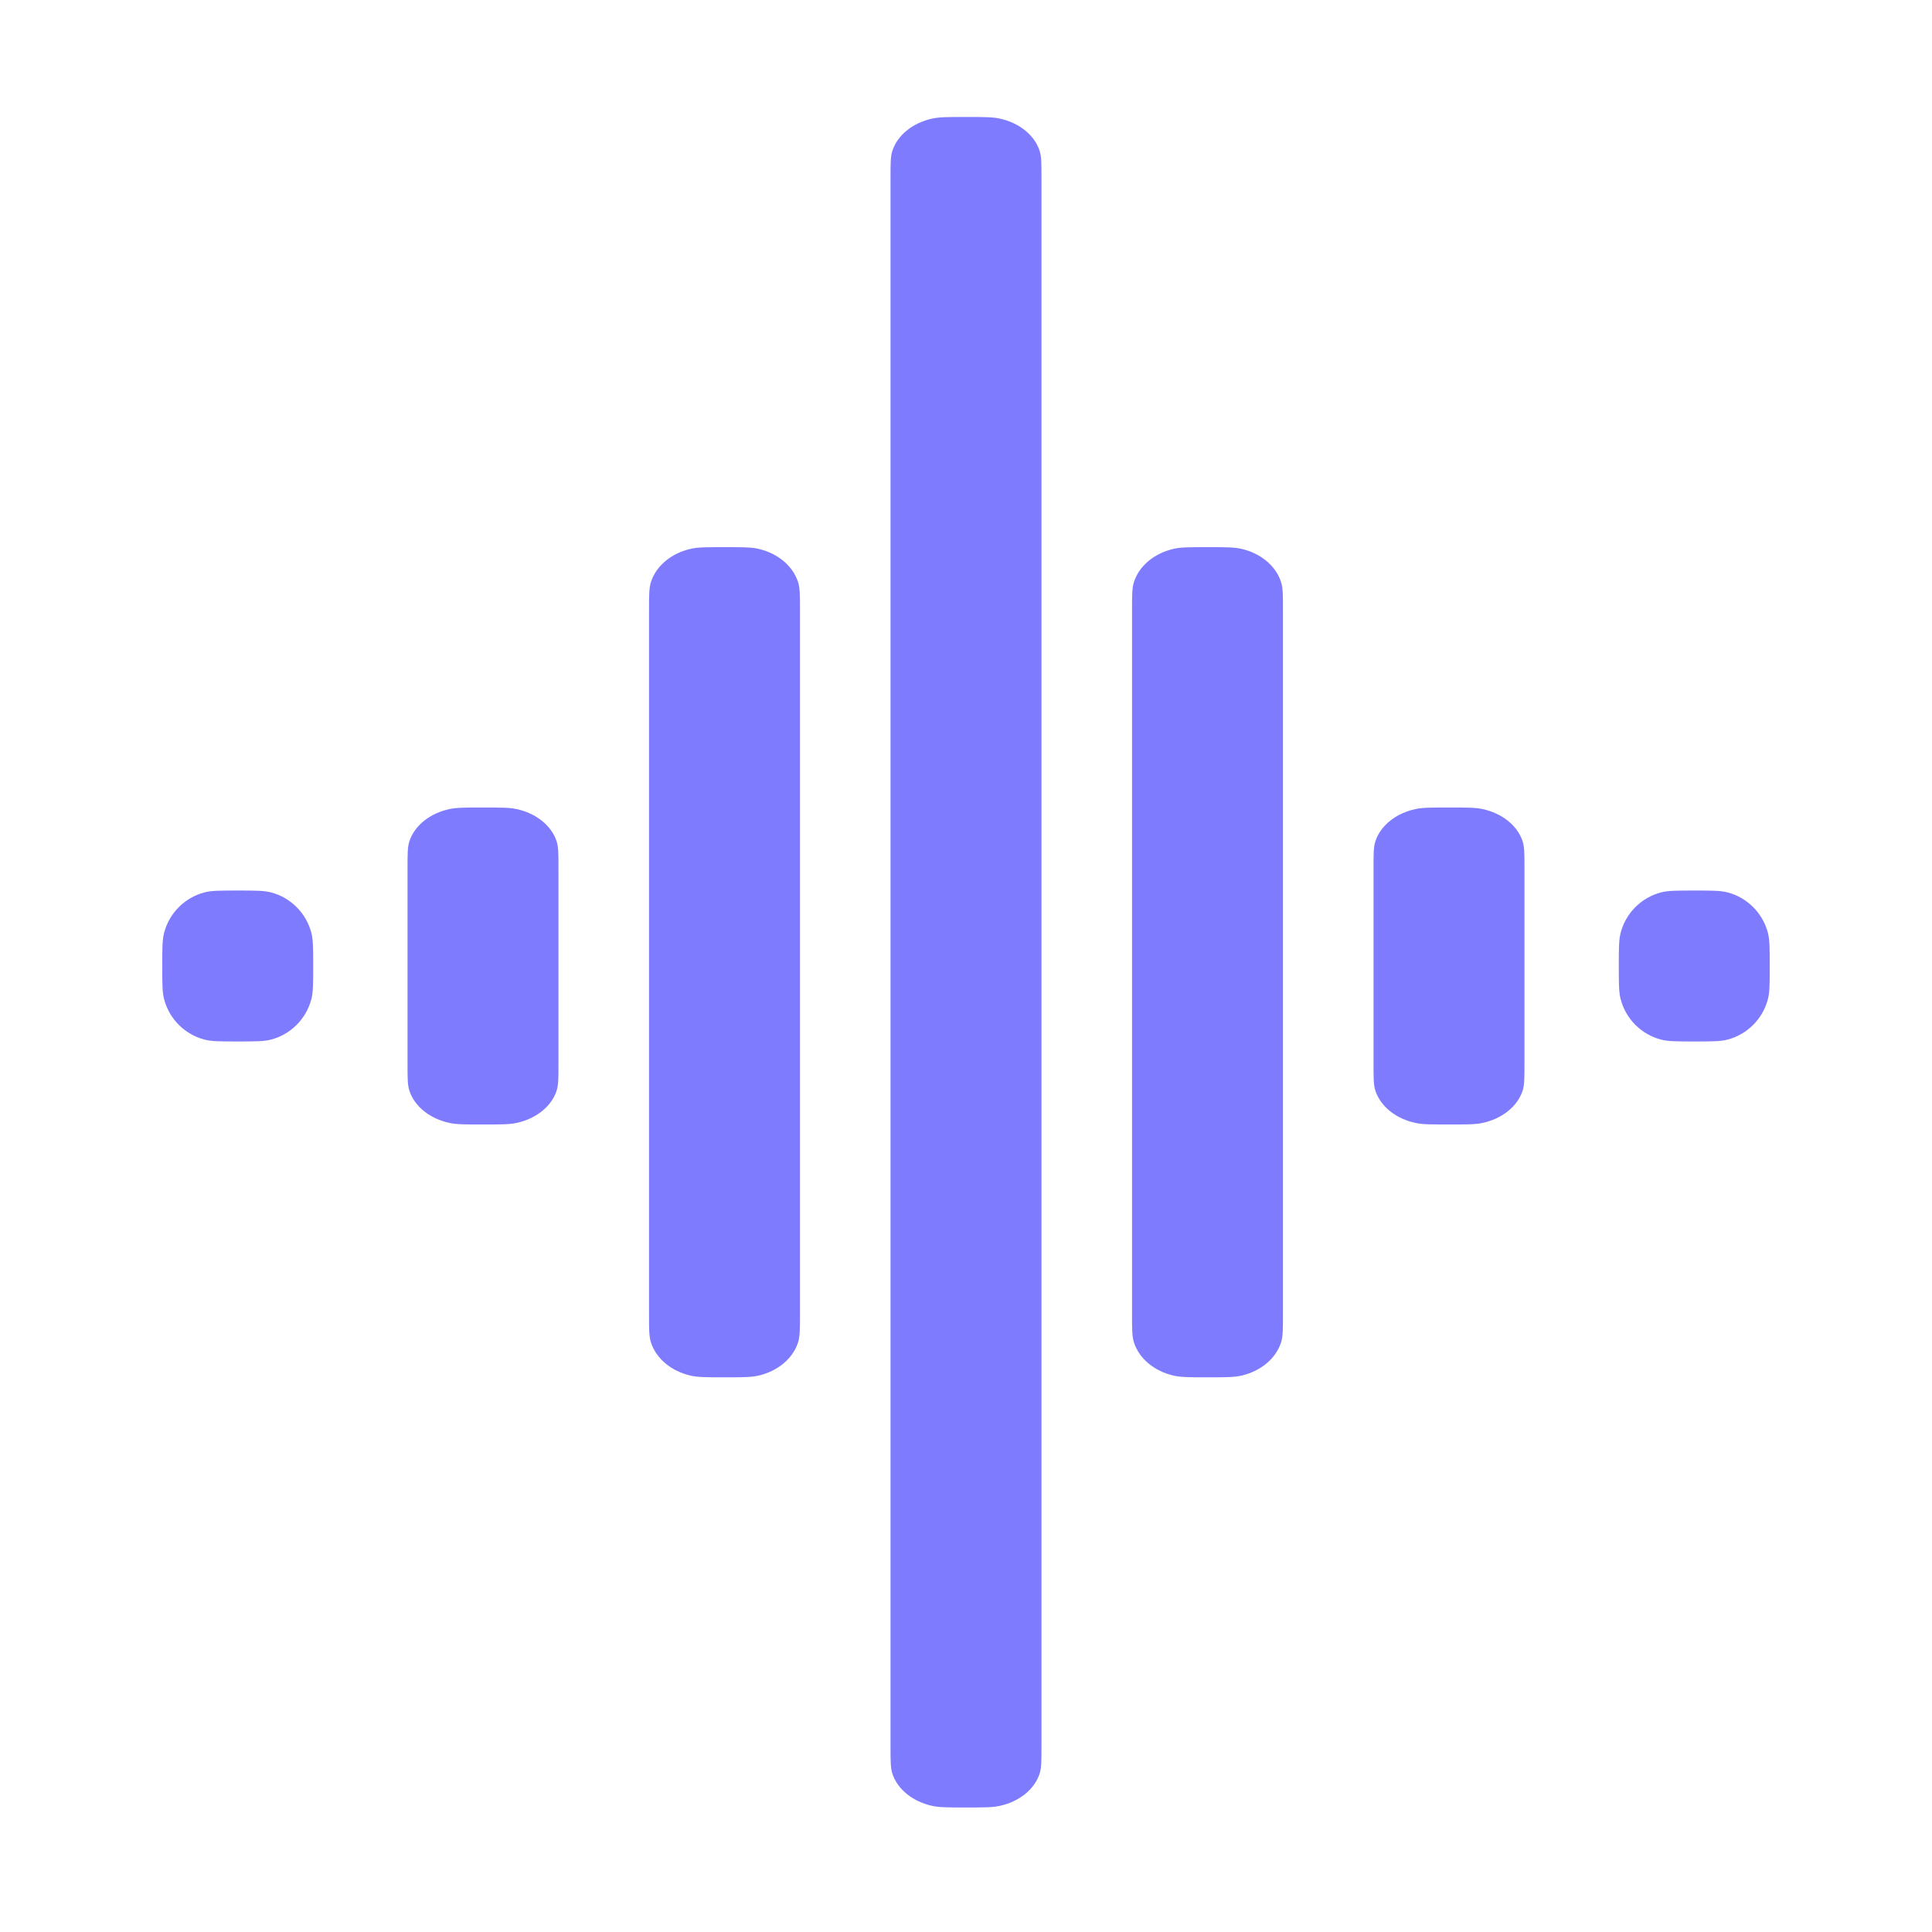
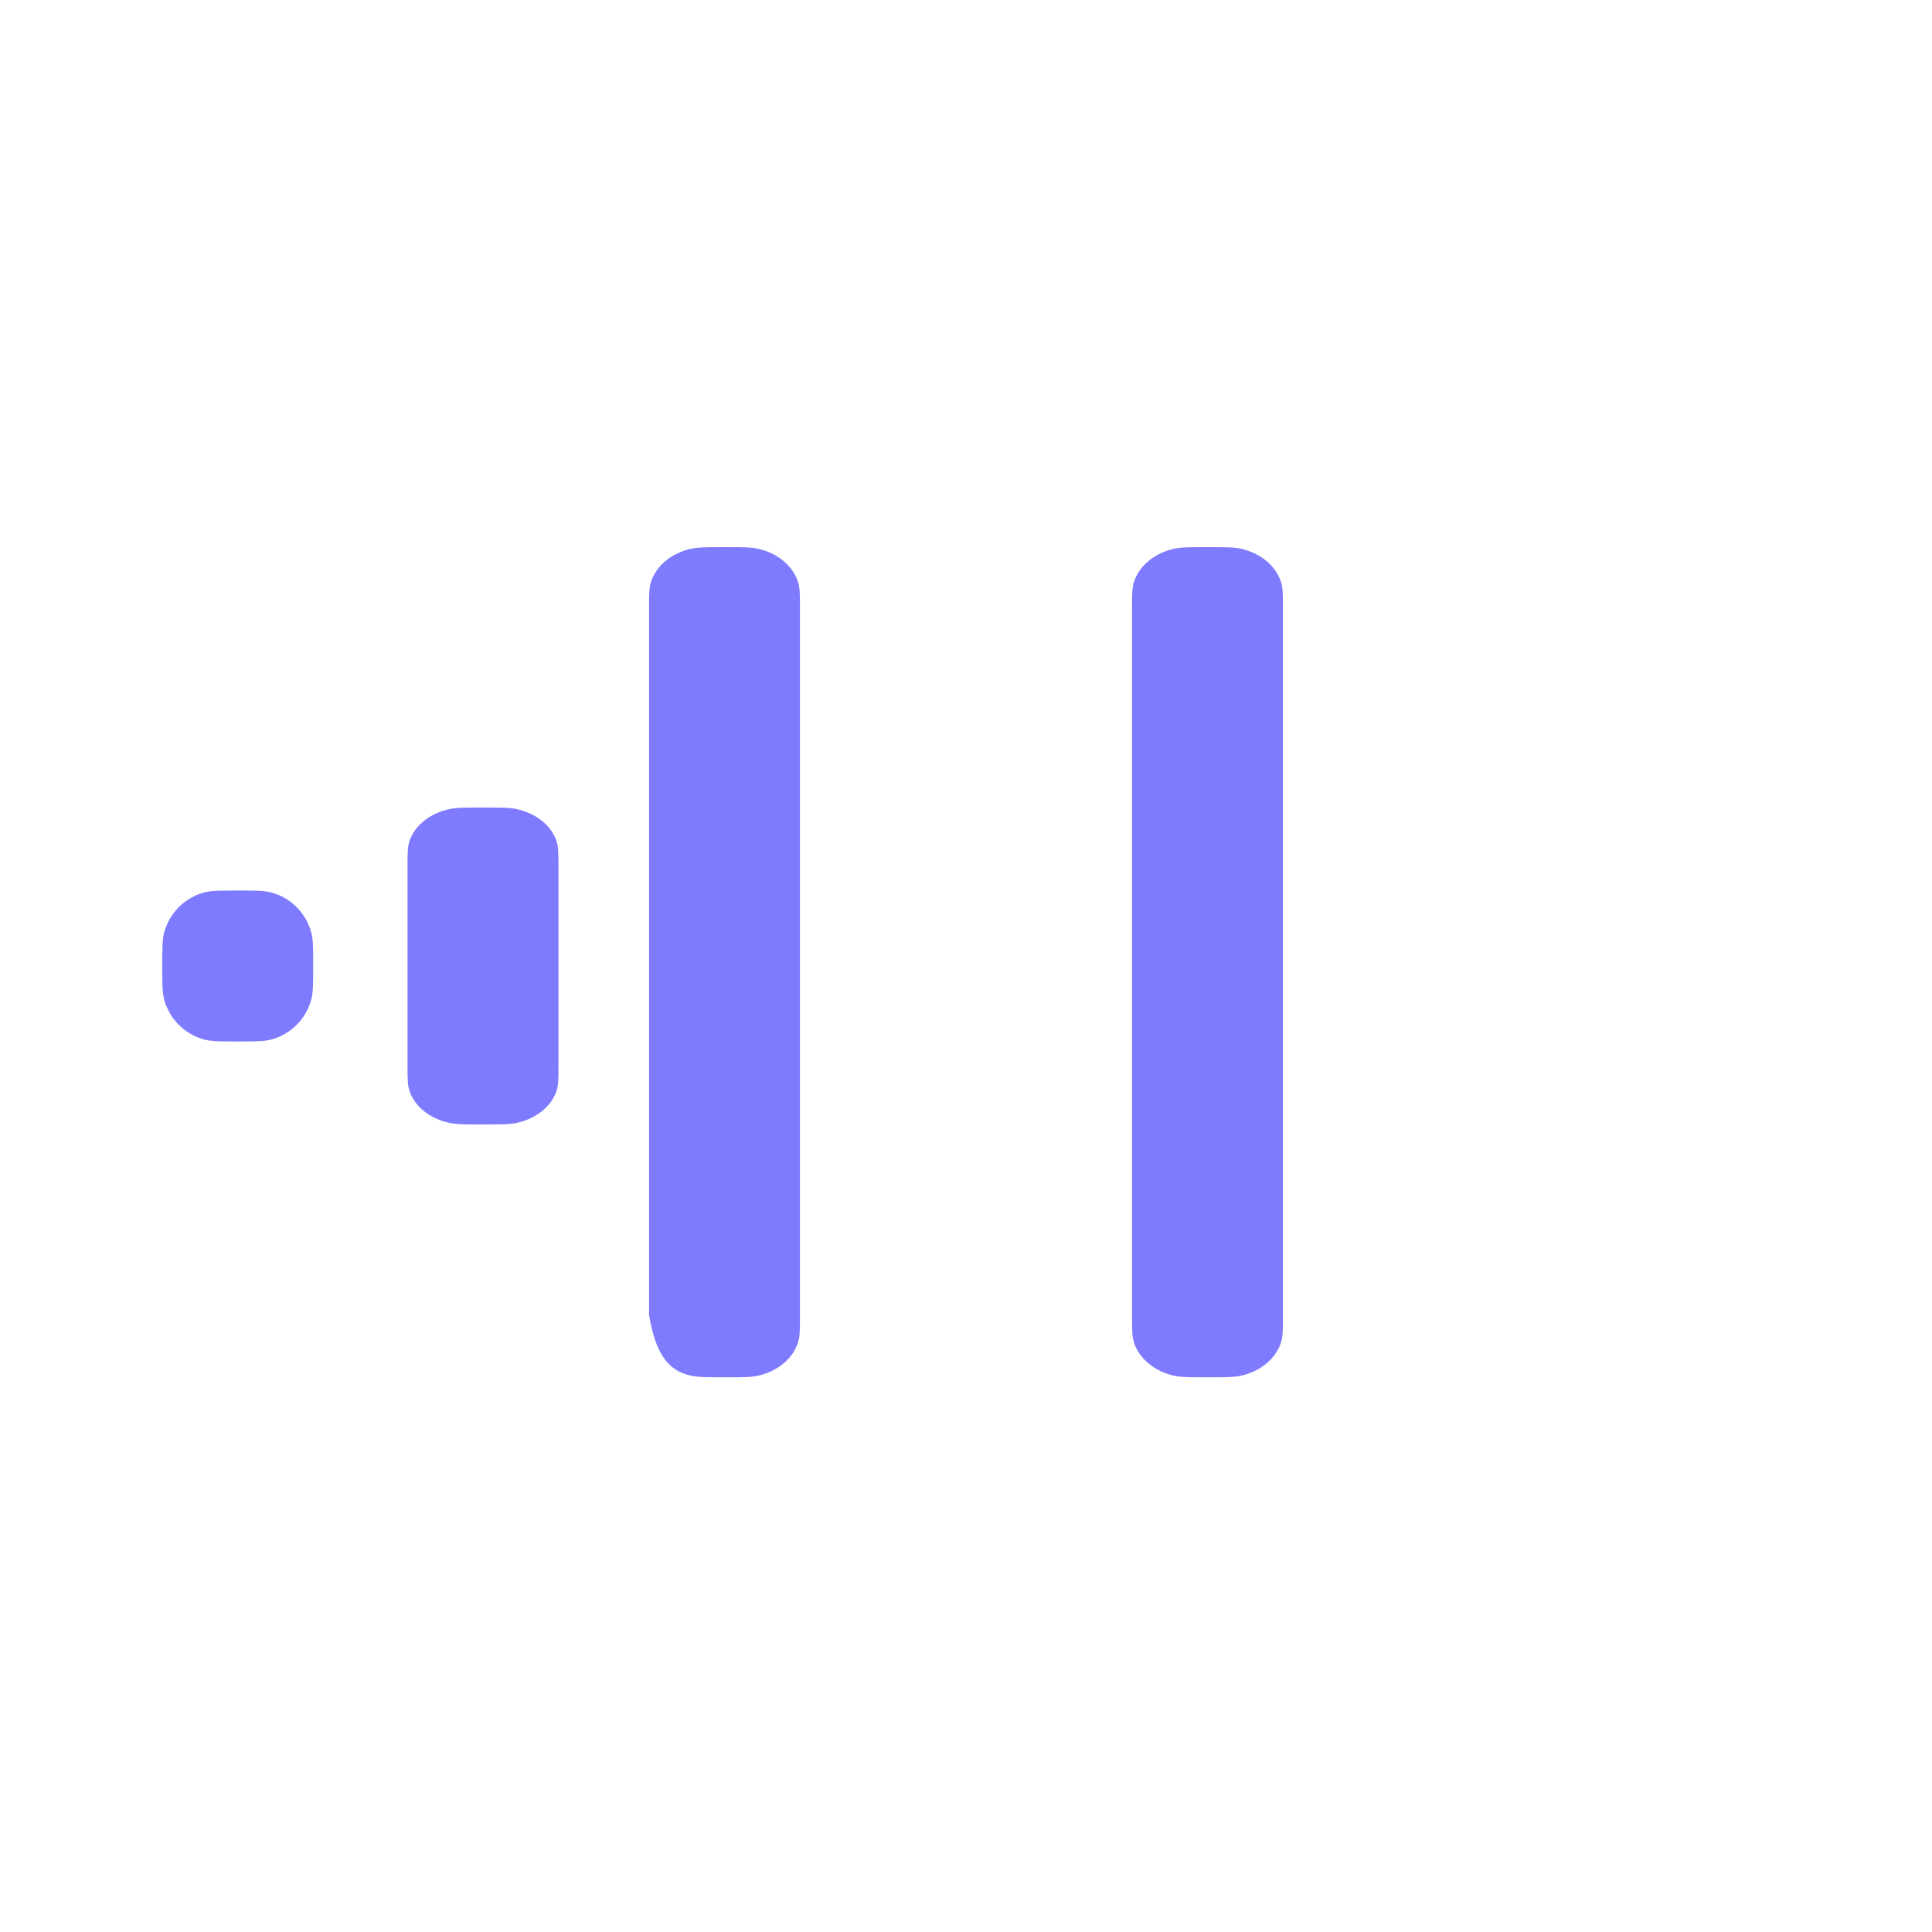
<svg xmlns="http://www.w3.org/2000/svg" width="512" height="512" viewBox="0 0 512 512" fill="none">
-   <path d="M236 47C236 43.28 236 41.42 236.511 39.894C237.898 35.753 241.941 32.519 247.118 31.409C249.025 31 251.35 31 256 31V31C260.65 31 262.975 31 264.882 31.409C270.059 32.519 274.102 35.753 275.489 39.894C276 41.42 276 43.28 276 47V463C276 466.72 276 468.58 275.489 470.106C274.102 474.247 270.059 477.481 264.882 478.591C262.975 479 260.65 479 256 479V479C251.35 479 249.025 479 247.118 478.591C241.941 477.481 237.898 474.247 236.511 470.106C236 468.58 236 466.72 236 463V47Z" fill="#7F7BFF" />
  <path d="M300 161.604C300 157.744 300 155.813 300.511 154.23C301.898 149.932 305.941 146.576 311.118 145.424C313.025 145 315.35 145 320 145V145C324.65 145 326.975 145 328.882 145.424C334.059 146.576 338.102 149.932 339.489 154.23C340 155.813 340 157.744 340 161.604V348.396C340 352.256 340 354.187 339.489 355.77C338.102 360.068 334.059 363.424 328.882 364.576C326.975 365 324.65 365 320 365V365C315.35 365 313.025 365 311.118 364.576C305.941 363.424 301.898 360.068 300.511 355.77C300 354.187 300 352.256 300 348.396V161.604Z" fill="#7F7BFF" />
-   <path d="M212 161.604C212 157.744 212 155.813 211.489 154.23C210.102 149.932 206.059 146.576 200.882 145.424C198.975 145 196.65 145 192 145V145C187.35 145 185.025 145 183.118 145.424C177.941 146.576 173.898 149.932 172.511 154.23C172 155.813 172 157.744 172 161.604V348.396C172 352.256 172 354.187 172.511 355.77C173.898 360.068 177.941 363.424 183.118 364.576C185.025 365 187.35 365 192 365V365C196.65 365 198.975 365 200.882 364.576C206.059 363.424 210.102 360.068 211.489 355.77C212 354.187 212 352.256 212 348.396V161.604Z" fill="#7F7BFF" />
-   <path d="M404 282C404 285.72 404 287.58 403.489 289.106C402.102 293.247 398.059 296.482 392.882 297.591C390.975 298 388.65 298 384 298V298C379.35 298 377.025 298 375.118 297.591C369.941 296.482 365.898 293.247 364.511 289.106C364 287.58 364 285.72 364 282L364 230C364 226.28 364 224.42 364.511 222.894C365.898 218.753 369.941 215.518 375.118 214.409C377.025 214 379.35 214 384 214V214C388.65 214 390.975 214 392.882 214.409C398.059 215.518 402.102 218.753 403.489 222.894C404 224.42 404 226.28 404 230L404 282Z" fill="#7F7BFF" />
+   <path d="M212 161.604C212 157.744 212 155.813 211.489 154.23C210.102 149.932 206.059 146.576 200.882 145.424C198.975 145 196.65 145 192 145V145C187.35 145 185.025 145 183.118 145.424C177.941 146.576 173.898 149.932 172.511 154.23C172 155.813 172 157.744 172 161.604V348.396C173.898 360.068 177.941 363.424 183.118 364.576C185.025 365 187.35 365 192 365V365C196.65 365 198.975 365 200.882 364.576C206.059 363.424 210.102 360.068 211.489 355.77C212 354.187 212 352.256 212 348.396V161.604Z" fill="#7F7BFF" />
  <path d="M108 282C108 285.72 108 287.58 108.511 289.106C109.898 293.247 113.941 296.482 119.118 297.591C121.025 298 123.35 298 128 298V298C132.65 298 134.975 298 136.882 297.591C142.059 296.482 146.102 293.247 147.489 289.106C148 287.58 148 285.72 148 282L148 230C148 226.28 148 224.42 147.489 222.894C146.102 218.753 142.059 215.518 136.882 214.409C134.975 214 132.65 214 128 214V214C123.35 214 121.025 214 119.118 214.409C113.941 215.518 109.898 218.753 108.511 222.894C108 224.42 108 226.28 108 230L108 282Z" fill="#7F7BFF" />
-   <path d="M469 256C469 260.65 469 262.975 468.489 264.882C467.102 270.059 463.059 274.102 457.882 275.489C455.975 276 453.65 276 449 276V276C444.35 276 442.025 276 440.118 275.489C434.941 274.102 430.898 270.059 429.511 264.882C429 262.975 429 260.65 429 256V256C429 251.35 429 249.025 429.511 247.118C430.898 241.941 434.941 237.898 440.118 236.511C442.025 236 444.35 236 449 236V236C453.65 236 455.975 236 457.882 236.511C463.059 237.898 467.102 241.941 468.489 247.118C469 249.025 469 251.35 469 256V256Z" fill="#7F7BFF" />
  <path d="M43 256C43 260.65 43 262.975 43.511 264.882C44.898 270.059 48.941 274.102 54.118 275.489C56.025 276 58.35 276 63 276V276C67.65 276 69.975 276 71.882 275.489C77.059 274.102 81.102 270.059 82.489 264.882C83 262.975 83 260.65 83 256V256C83 251.35 83 249.025 82.489 247.118C81.102 241.941 77.059 237.898 71.882 236.511C69.975 236 67.65 236 63 236V236C58.35 236 56.025 236 54.118 236.511C48.941 237.898 44.898 241.941 43.511 247.118C43 249.025 43 251.35 43 256V256Z" fill="#7F7BFF" />
</svg>